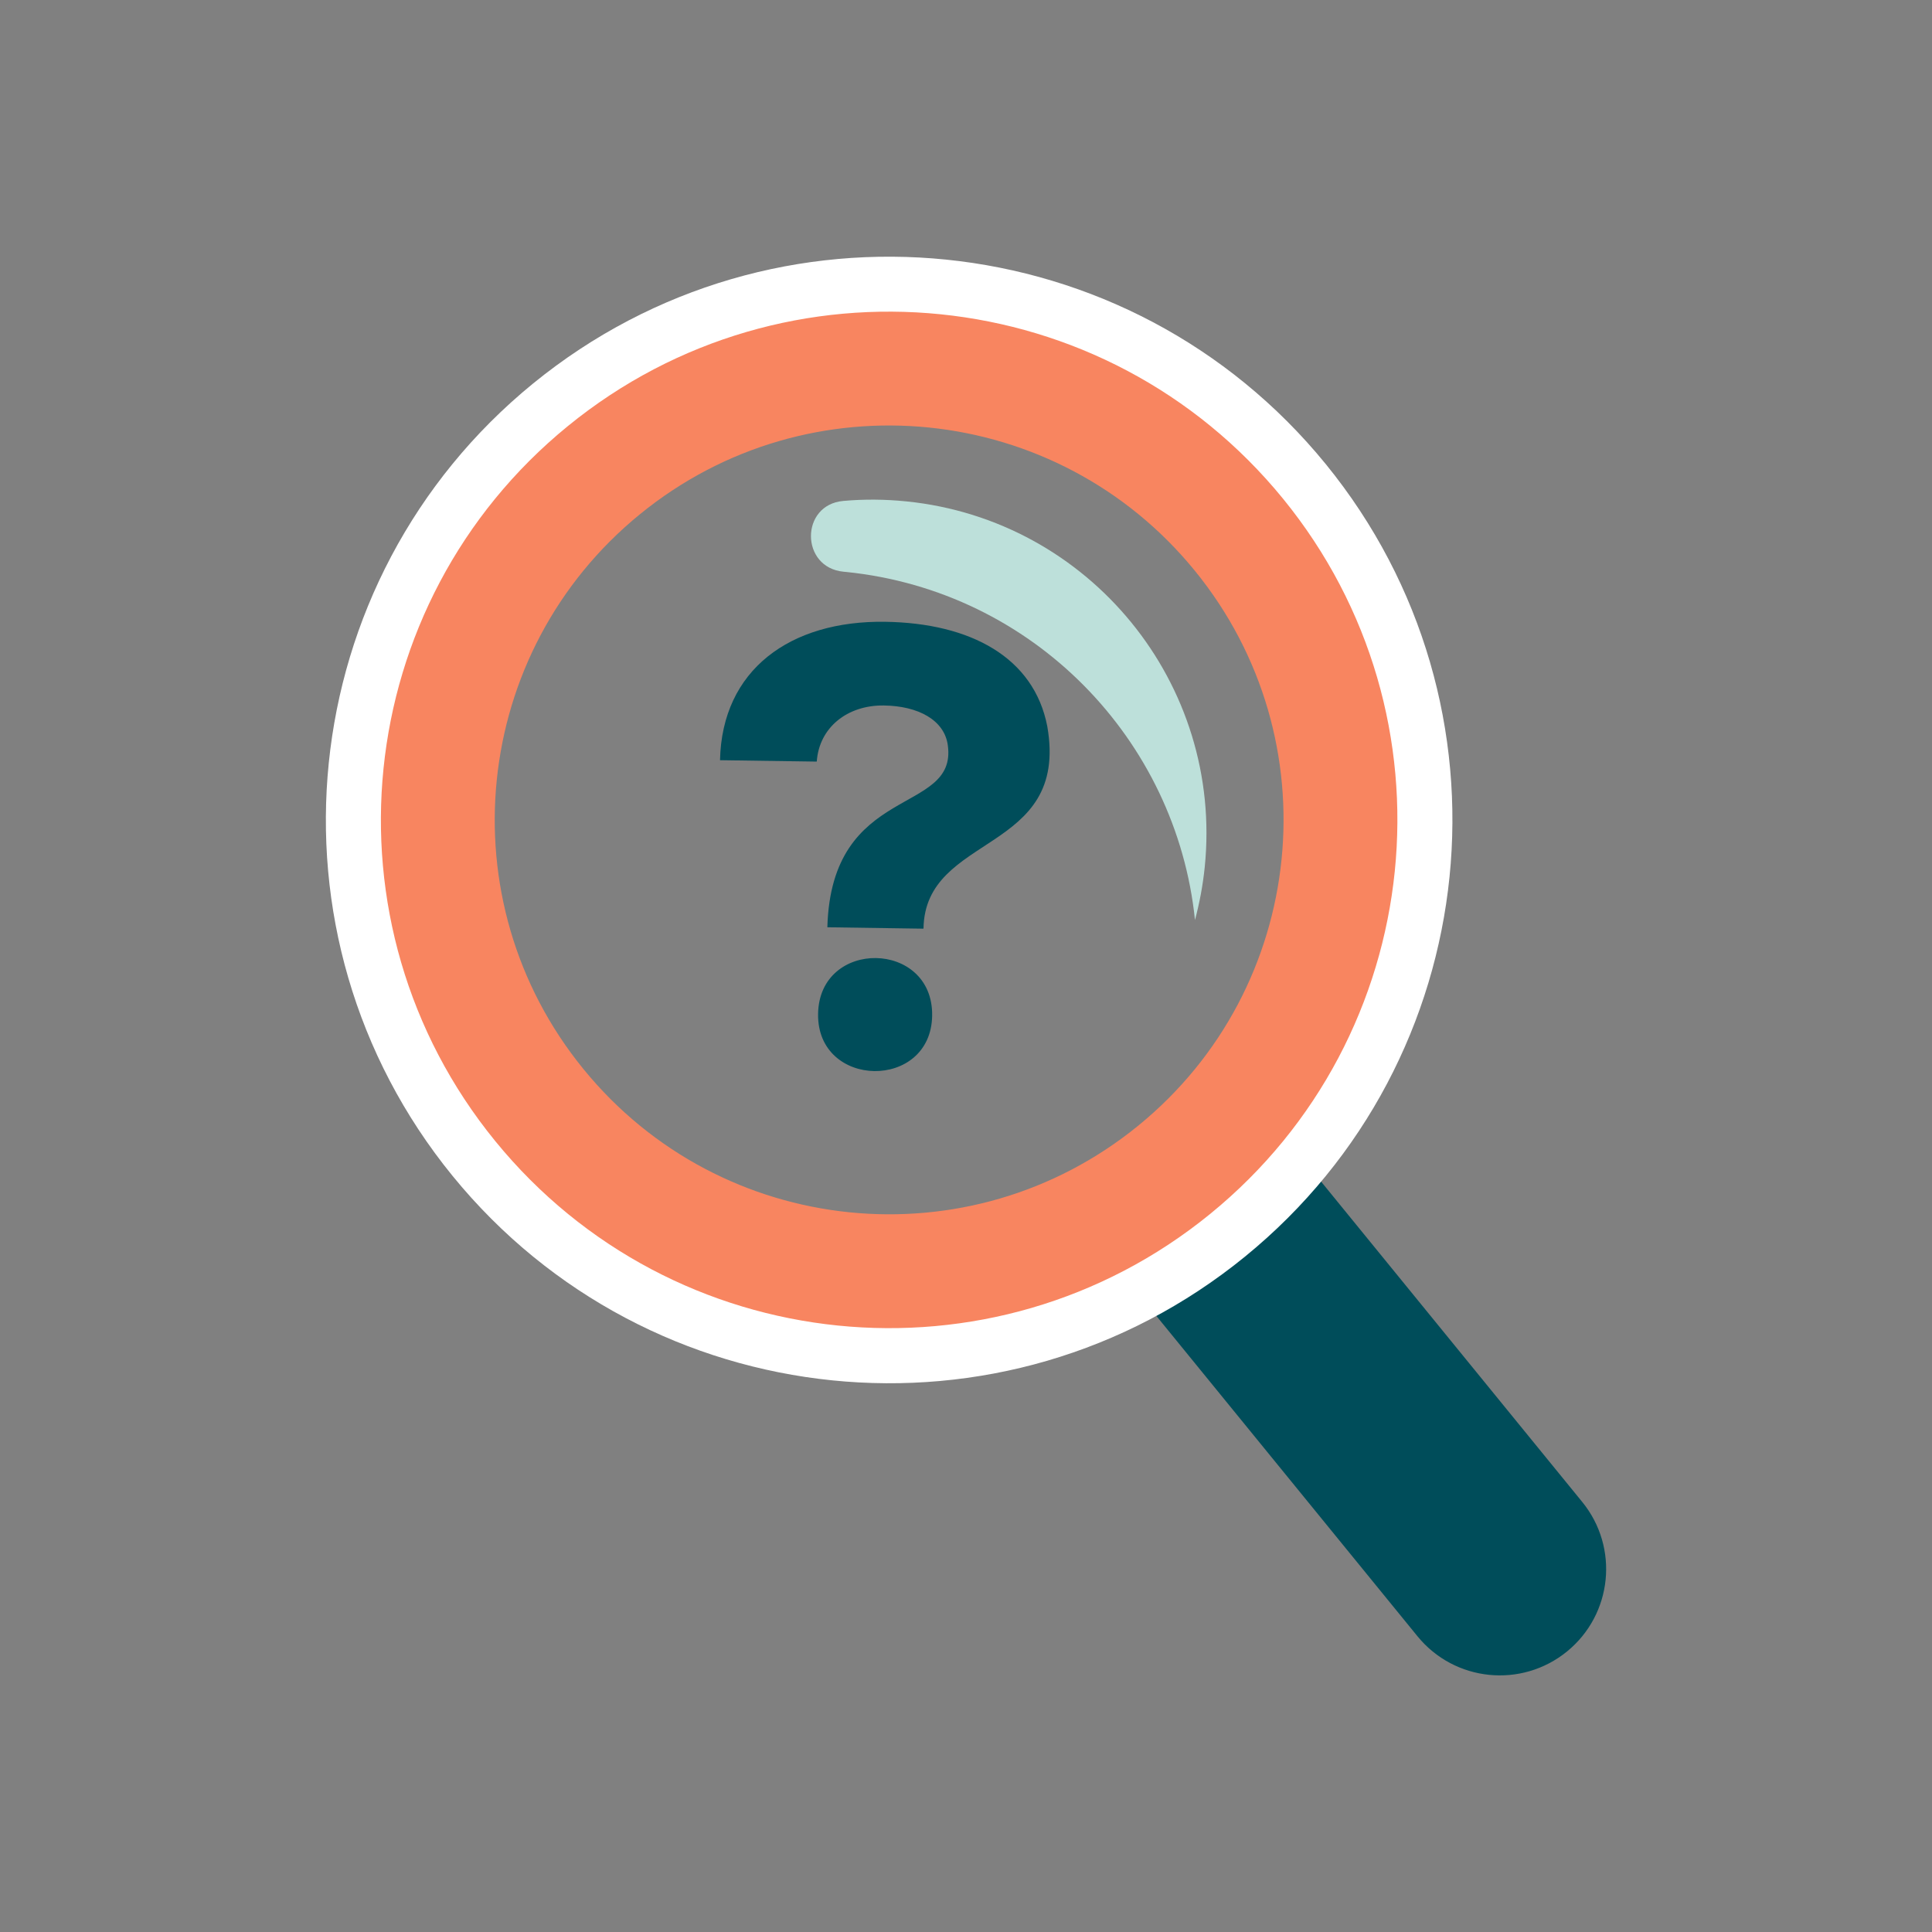
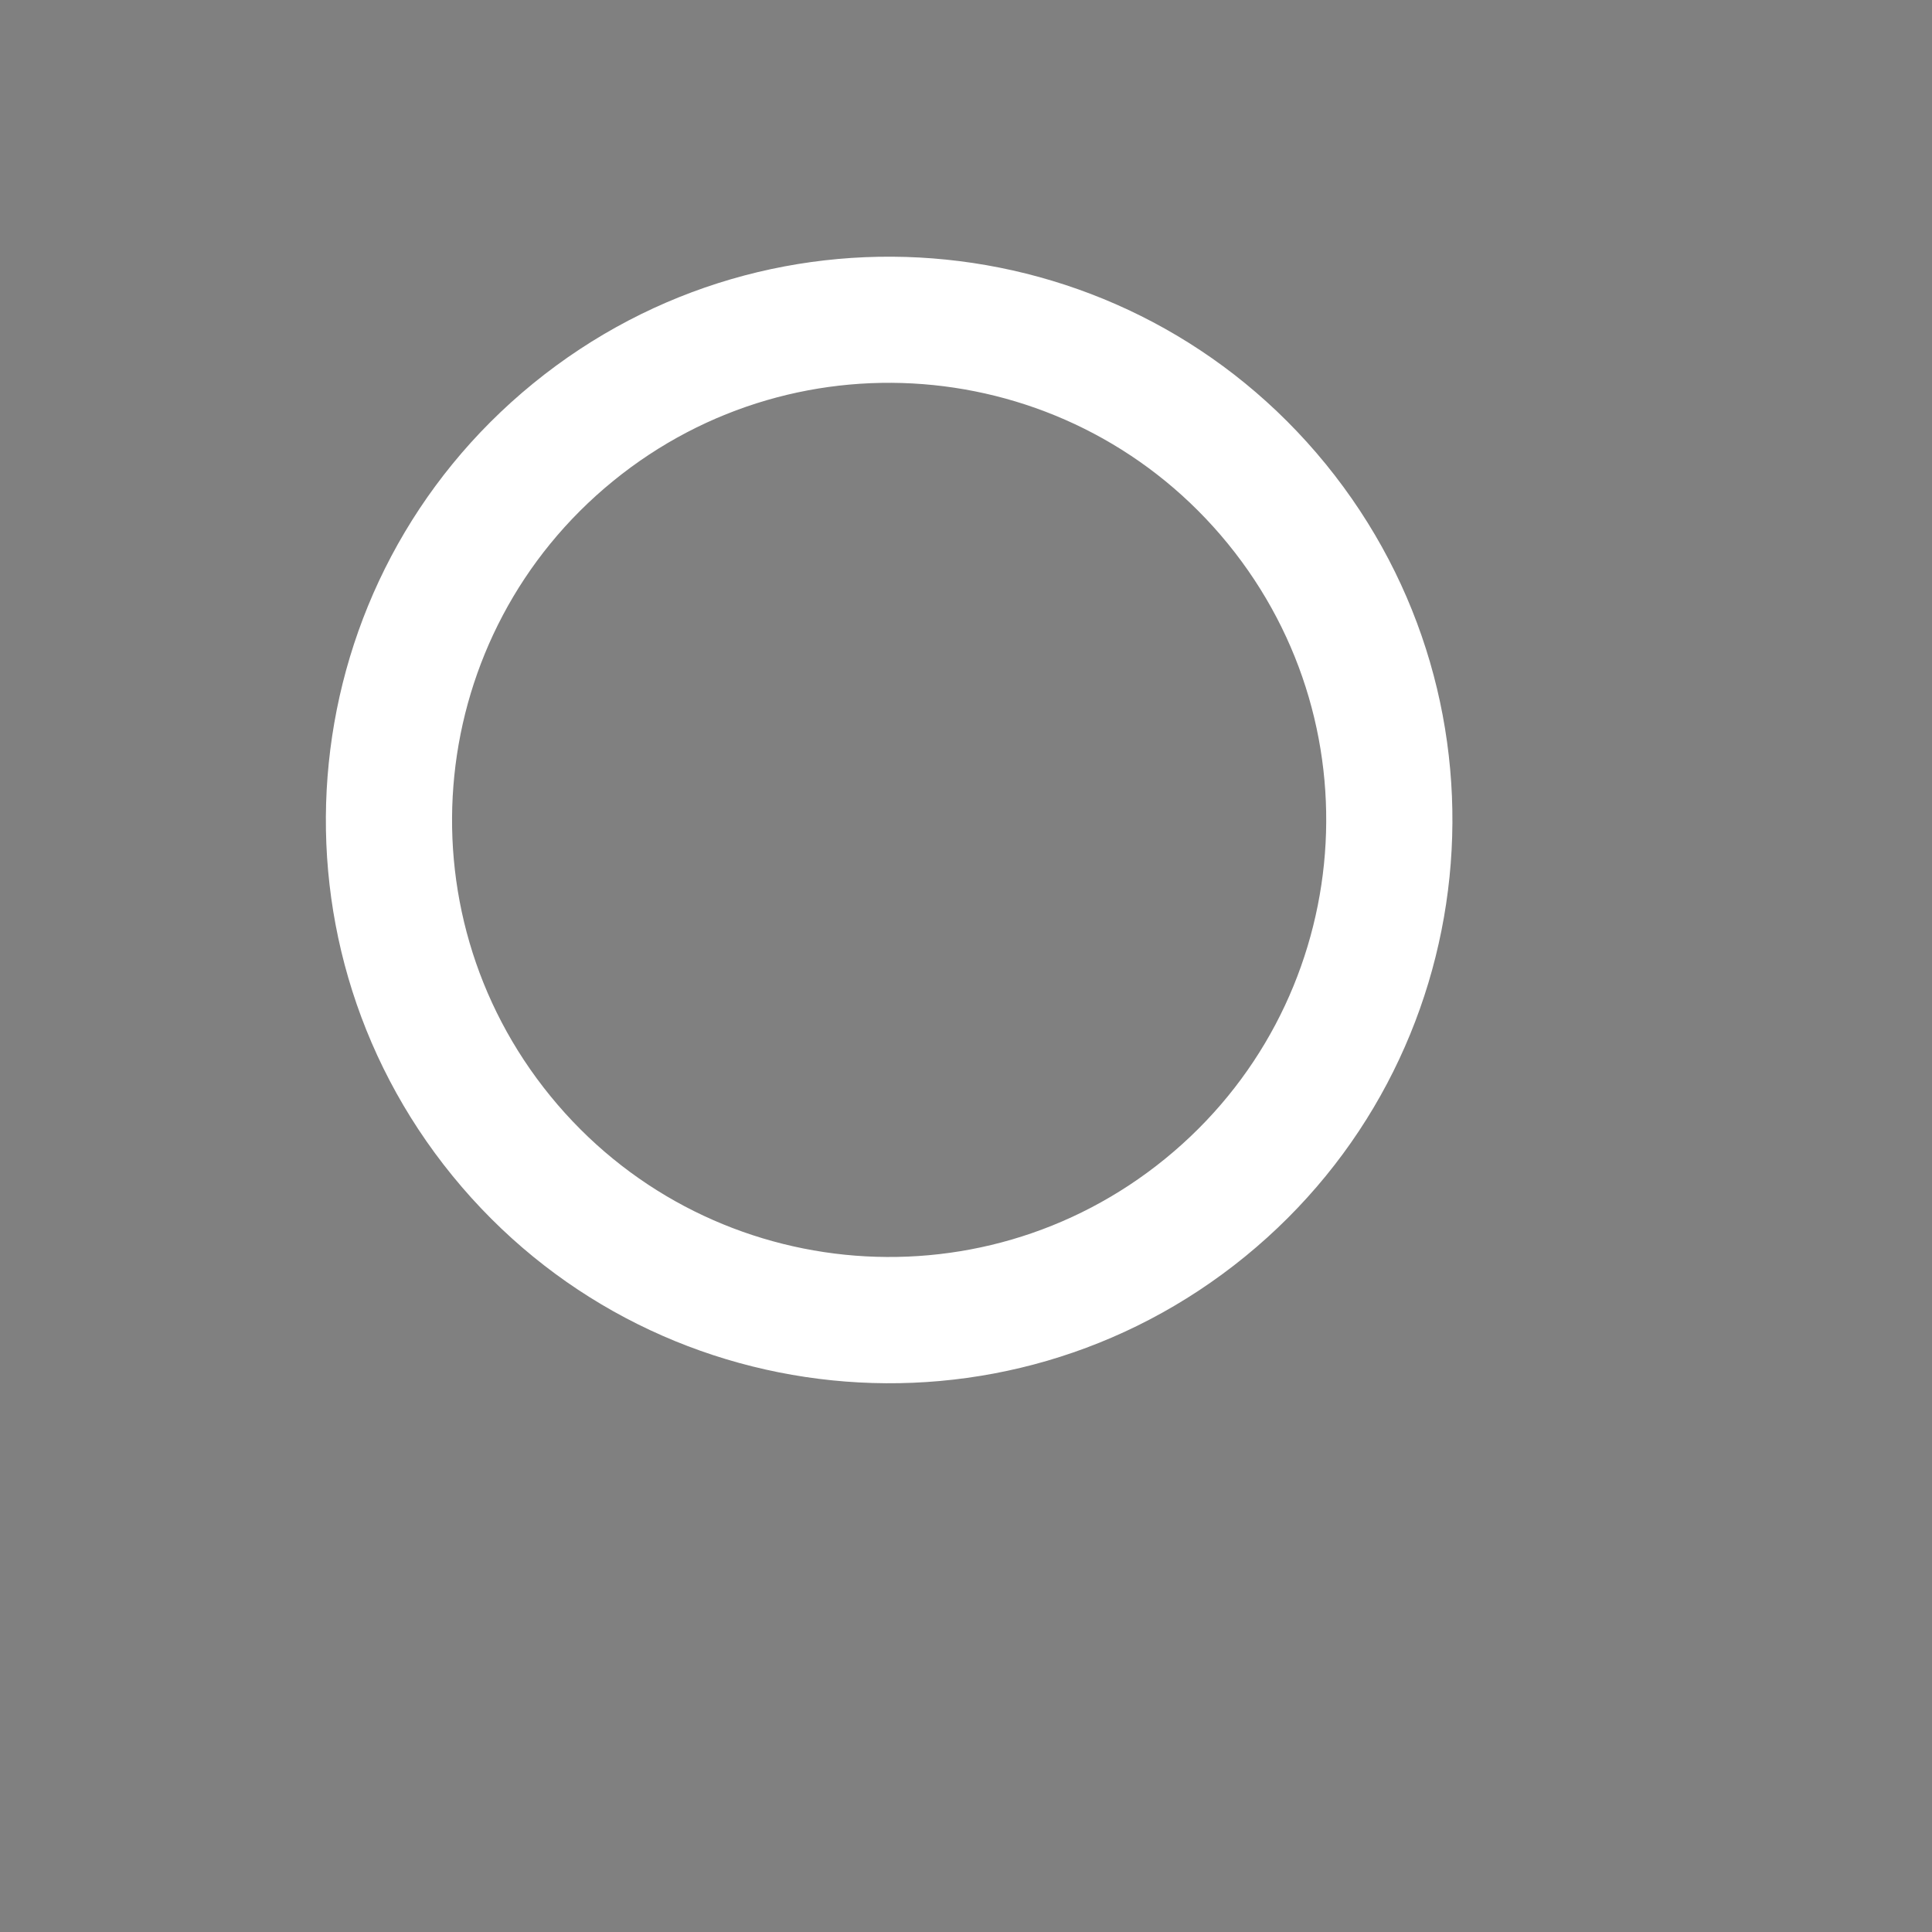
<svg xmlns="http://www.w3.org/2000/svg" id="Design" viewBox="0 0 250 250">
  <rect x="0" y="0" width="250" height="250" fill="#808080" stroke="none" />
  <defs>
    <style>.cls-1{fill:#f88560;}.cls-1,.cls-2,.cls-3,.cls-4{stroke-width:0px;}.cls-2{fill:#bde0da;}.cls-3{fill:#fff;}.cls-4{fill:#004d5a;}</style>
  </defs>
-   <path class="cls-4" d="M93.17,98.37c.25-11.71,9.09-18.09,21.36-17.91,11.07.16,19.27,4.61,20.99,13.54,2.89,16.57-15.84,13.73-16.02,26.17l-12.44-.18c.51-18.69,16.82-14.44,15.59-23.53-.43-3.3-3.86-5.11-8.27-5.17-4.73-.07-8.39,2.85-8.69,7.26l-12.52-.18ZM120.62,131.42c-.14,9.71-14.9,9.5-14.76-.21.14-9.79,14.9-9.58,14.76.21Z" />
-   <path class="cls-4" d="M164.91,145.49l39.83,48.86c4.8,5.89,3.92,14.55-1.97,19.35-5.89,4.8-14.55,3.92-19.35-1.97l-39.33-48.25,20.82-17.99Z" />
  <path class="cls-3" d="M69,49.61c-31.2,25.44-35.87,71.35-10.44,102.55,25.44,31.2,71.35,35.87,102.55,10.44,31.2-25.44,35.87-71.35,10.44-102.55-25.44-31.2-71.35-35.87-102.55-10.44ZM150.79,149.93c-24.21,19.74-59.83,16.11-79.57-8.1-19.74-24.21-16.11-59.83,8.1-79.57,24.21-19.74,59.83-16.11,79.57,8.1,19.74,24.21,16.11,59.83-8.1,79.57Z" />
-   <path class="cls-2" d="M109.48,74.01c24.26,2.47,42.75,21.71,45.15,45.04.59-2.21,1.02-4.49,1.26-6.83,2.42-23.73-14.87-44.93-38.6-47.34-2.76-.28-5.49-.3-8.16-.06-5.61.49-5.58,8.63.03,9.16.11.01.21.02.32.03Z" />
-   <path class="cls-1" d="M73.5,55.12c-28.15,22.95-32.37,64.38-9.42,92.53,22.95,28.15,64.38,32.37,92.53,9.42,28.15-22.95,32.37-64.38,9.42-92.53s-64.38-32.37-92.53-9.42ZM147.3,145.65c-21.84,17.81-53.99,14.54-71.8-7.31-17.81-21.84-14.54-53.99,7.31-71.8,21.84-17.81,53.99-14.54,71.8,7.31,17.81,21.84,14.54,53.99-7.31,71.8Z" />
</svg>